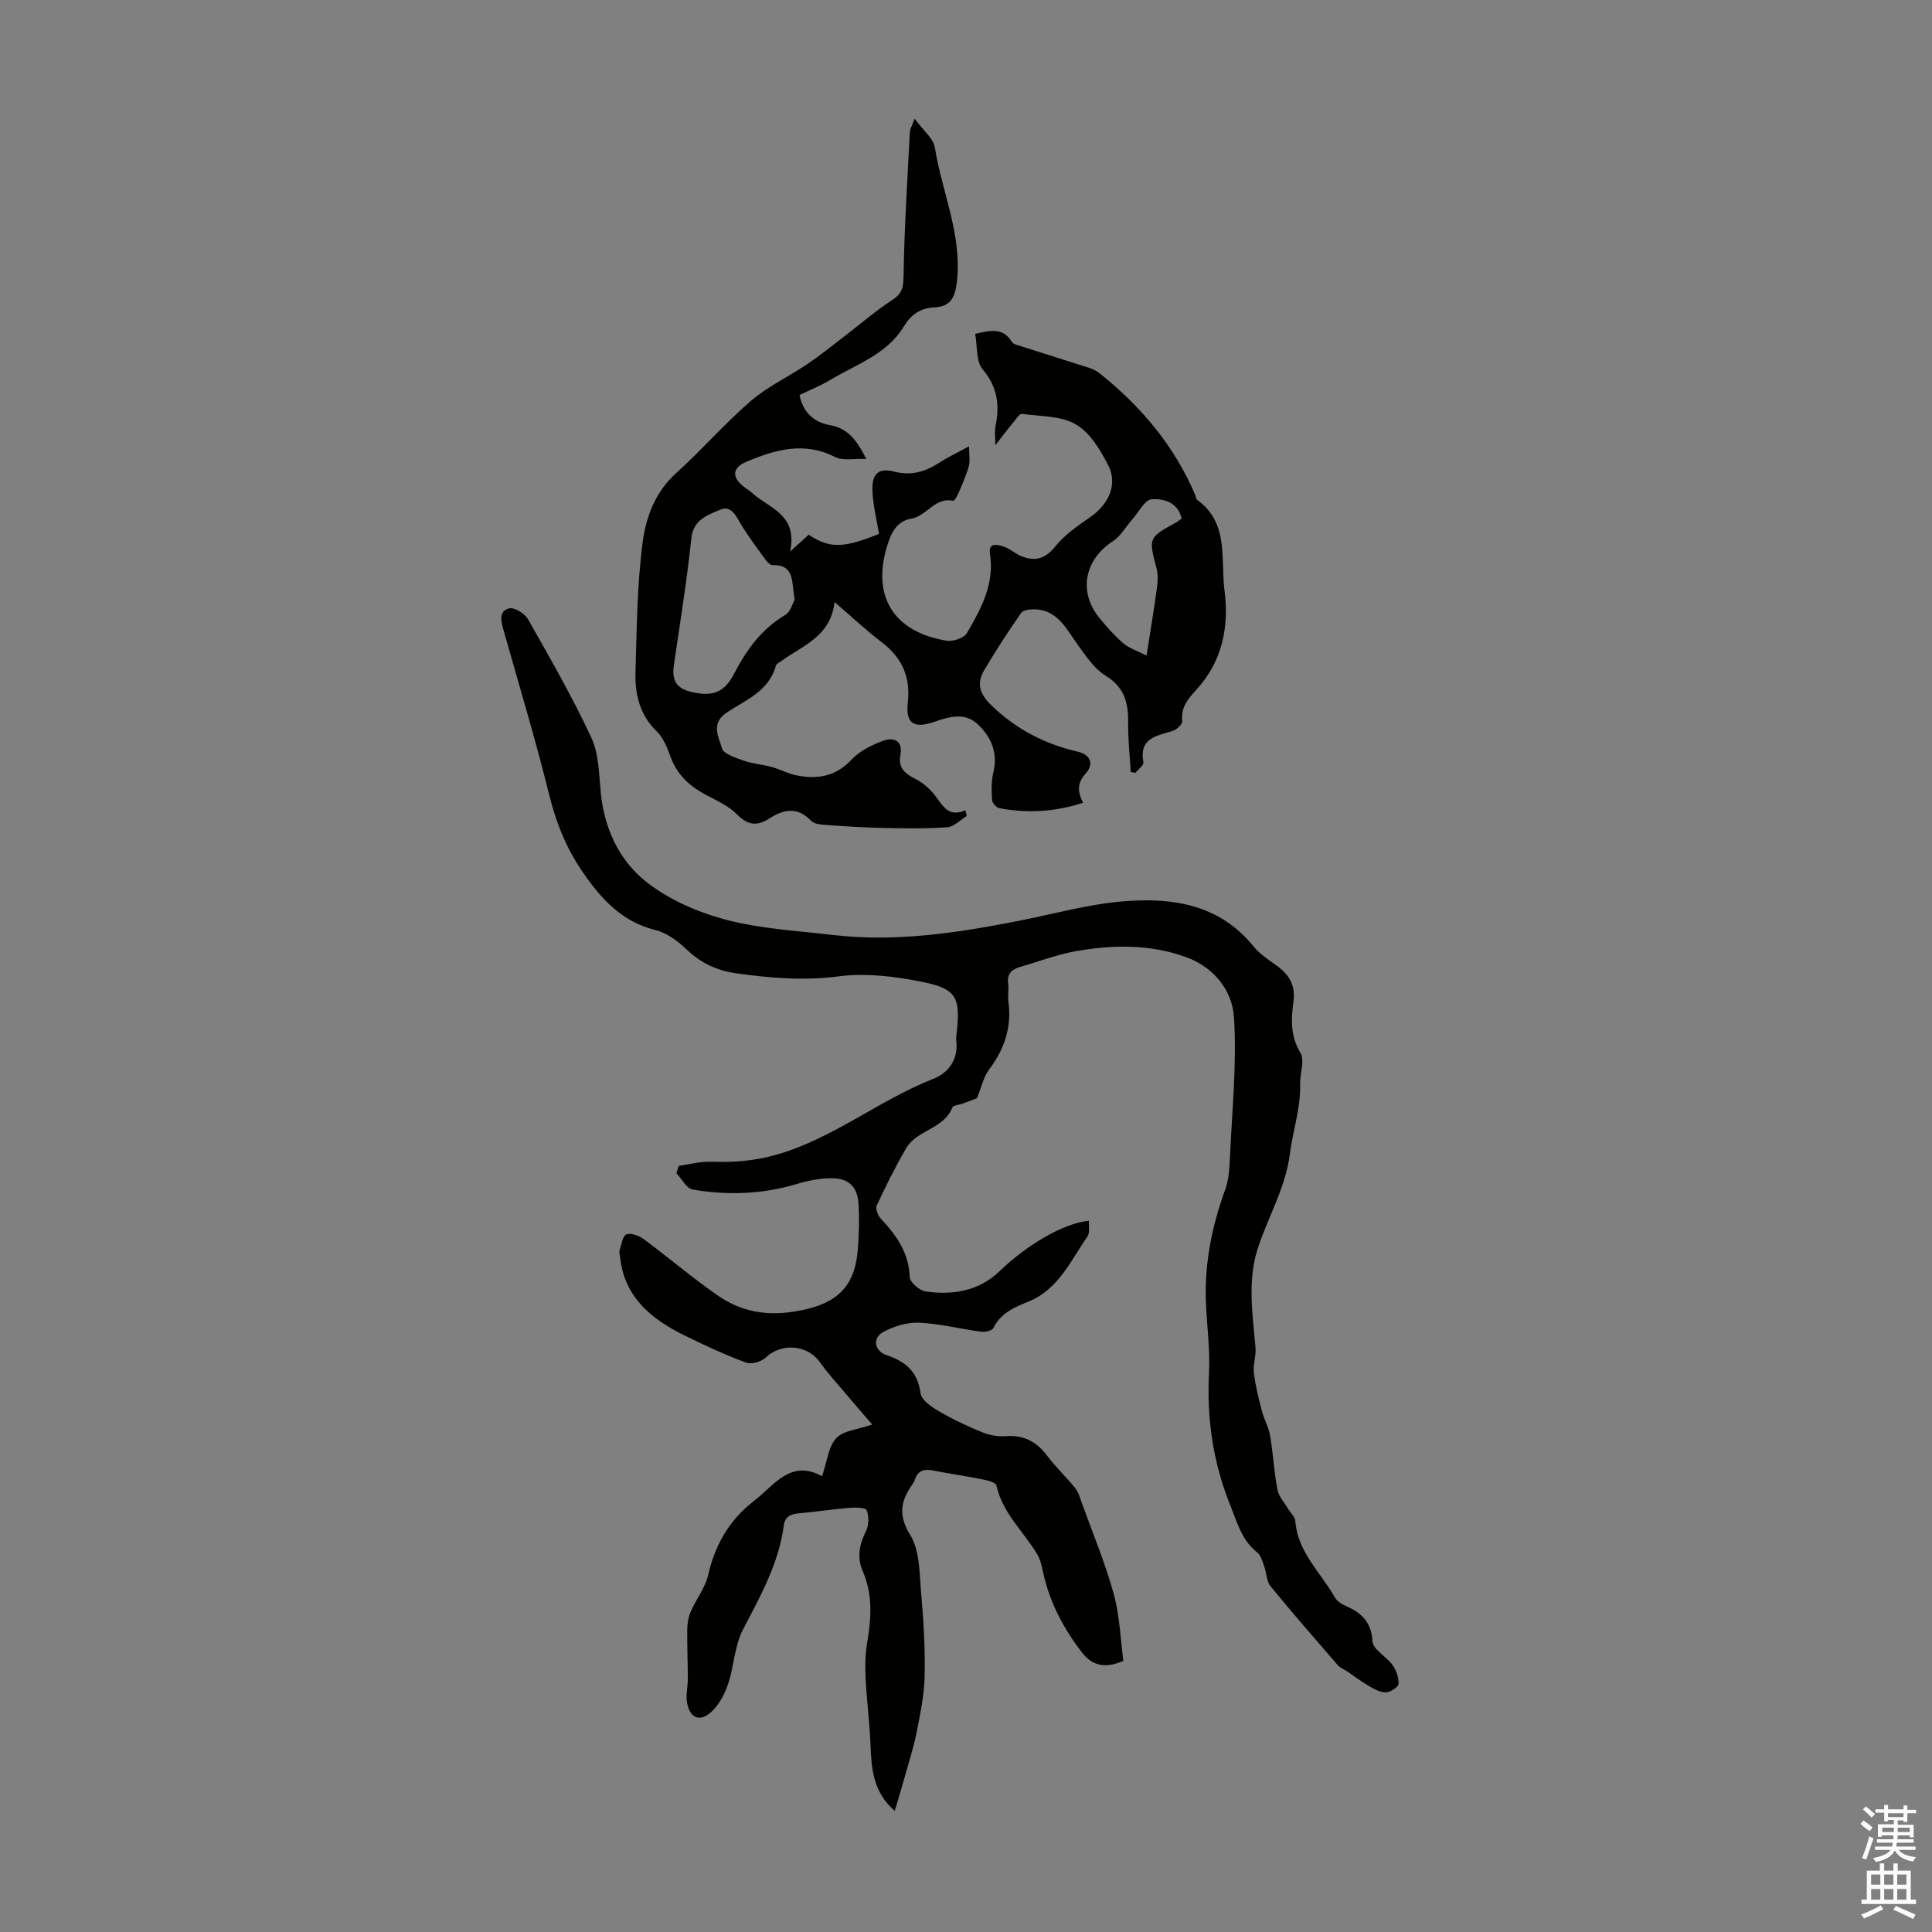
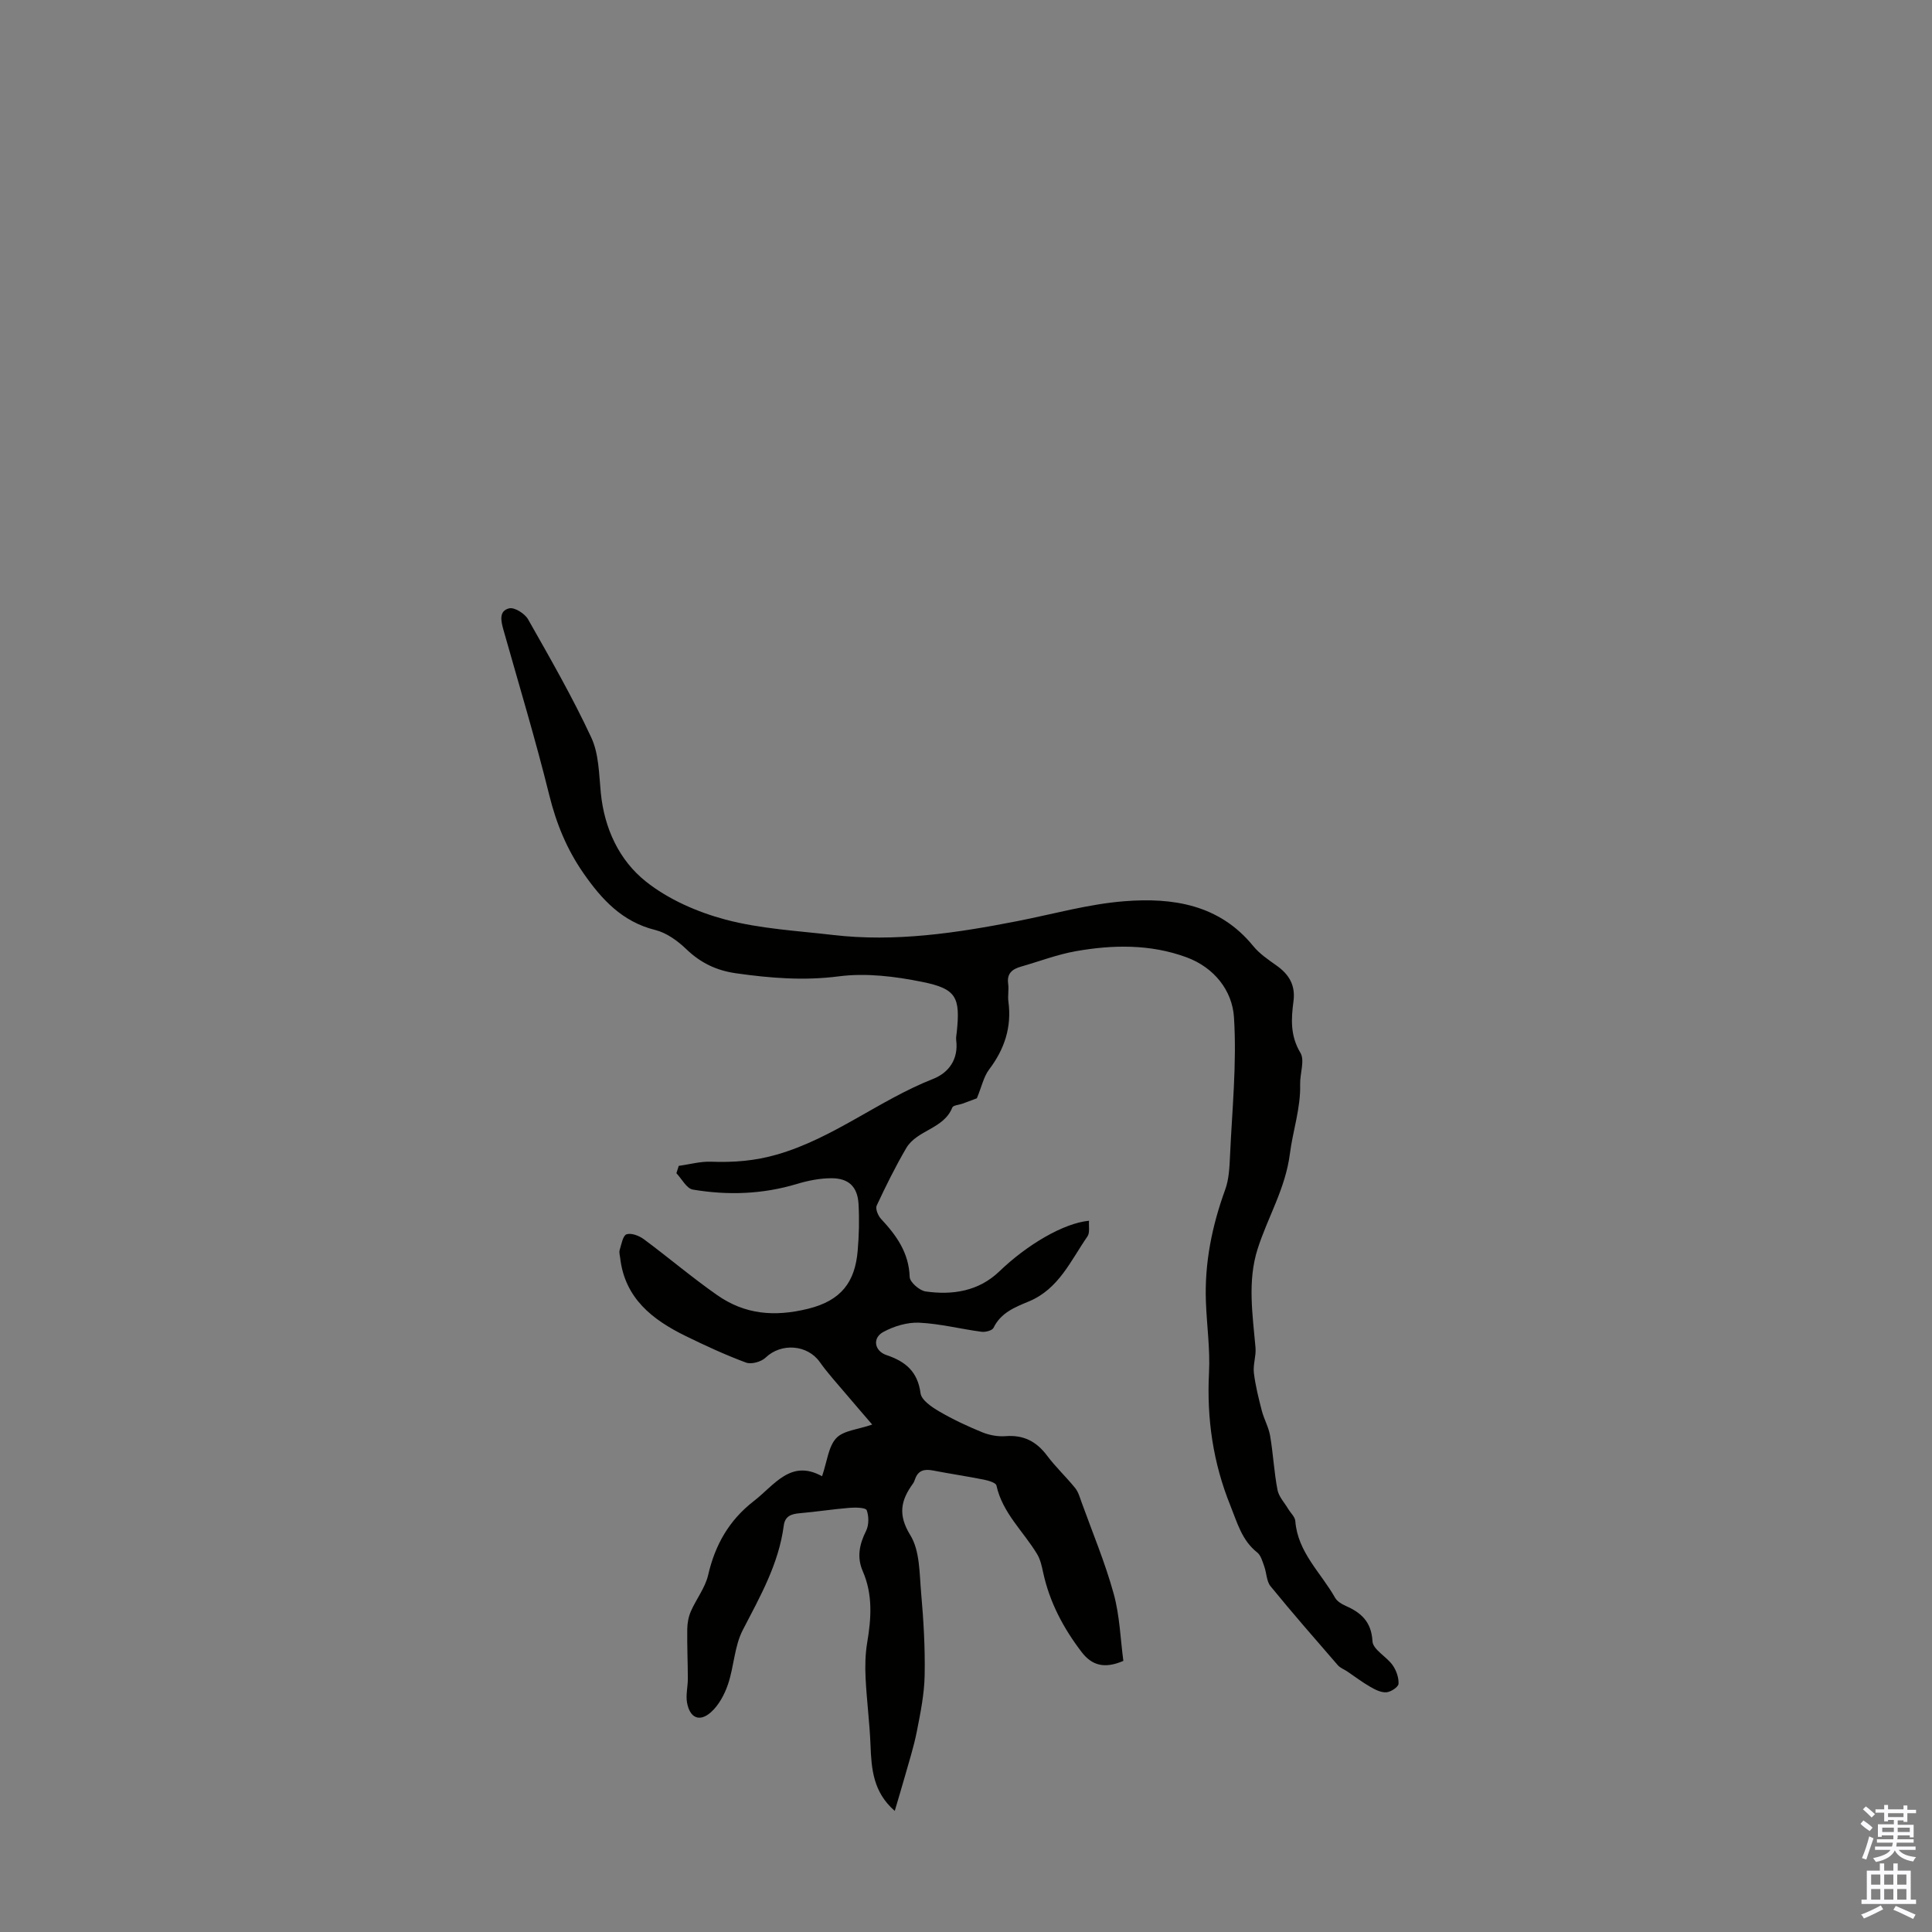
<svg xmlns="http://www.w3.org/2000/svg" enable-background="new 0 0 400 400" viewBox="0 0 400 400">
  <rect x="0" y="0" width="400" height="400" fill="#808080" stroke="none" />
  <path d="m140.53 241.38c2.23-.31 4.46-.94 6.67-.86 4.69.17 9.07-.15 13.76-1.51 11.7-3.41 21.09-11.25 32.22-15.63 3.27-1.29 5.29-4.09 4.79-8.03-.07-.54.06-1.11.12-1.67.74-7.2-.05-8.96-7.16-10.39-5.62-1.14-11.63-1.88-17.25-1.15-7.25.94-14.19.37-21.28-.63-4.08-.58-7.34-2.15-10.3-4.99-1.8-1.73-4.1-3.4-6.45-3.98-6.85-1.7-11.09-6.34-14.85-11.75-3.42-4.92-5.62-10.26-7.07-16.13-2.84-11.49-6.27-22.83-9.49-34.23-.51-1.82-1.02-3.96 1.19-4.48 1.1-.26 3.23 1.09 3.9 2.27 4.56 8.05 9.19 16.1 13.09 24.48 1.58 3.39 1.59 7.59 1.97 11.45.73 7.38 3.8 13.95 9.32 18.35 4.67 3.72 10.67 6.34 16.49 7.89 7.18 1.91 14.78 2.31 22.22 3.18 12.94 1.52 25.65-.4 38.3-2.88 7.35-1.44 14.65-3.52 22.07-4.1 9.99-.79 19.65.66 26.66 9.26 1.31 1.61 3.13 2.84 4.85 4.06 2.6 1.84 3.94 4.09 3.5 7.4-.48 3.63-.69 7.12 1.43 10.65.96 1.58-.11 4.32-.05 6.53.13 4.95-1.52 9.64-2.12 14.37-.93 7.26-4.59 13.14-6.69 19.74-2.12 6.65-1.03 13.58-.43 20.42.15 1.72-.54 3.51-.34 5.21.32 2.65.98 5.27 1.65 7.86.46 1.76 1.42 3.42 1.72 5.2.63 3.7.81 7.49 1.52 11.17.27 1.41 1.44 2.64 2.22 3.95.5.84 1.41 1.64 1.47 2.51.5 6.48 5.31 10.69 8.23 15.87.4.71 1.29 1.28 2.07 1.62 3.28 1.44 5.45 3.29 5.68 7.41.09 1.7 2.89 3.14 4.15 4.91.77 1.08 1.31 2.6 1.24 3.88-.04.67-1.58 1.69-2.5 1.76-1.08.09-2.31-.53-3.32-1.11-1.67-.96-3.22-2.14-4.82-3.22-.65-.43-1.45-.72-1.94-1.29-4.69-5.41-9.4-10.8-13.92-16.34-.84-1.03-.81-2.75-1.3-4.1-.37-1.02-.69-2.28-1.46-2.89-3.19-2.52-4.12-6.15-5.55-9.69-3.59-8.88-4.91-17.98-4.43-27.52.25-4.88-.46-9.8-.64-14.7-.3-8.02 1.26-15.7 4-23.23.78-2.15.88-4.6.99-6.92.43-9.59 1.43-19.22.82-28.75-.35-5.5-4.07-10.31-9.87-12.43-7.47-2.73-15.18-2.6-22.85-1.25-3.86.68-7.59 2.12-11.38 3.2-1.79.51-2.96 1.4-2.65 3.55.17 1.21-.11 2.48.05 3.69.71 5.28-.8 9.83-3.99 14.05-1.13 1.49-1.53 3.53-2.54 5.97-.45.17-1.69.64-2.94 1.1-.73.27-1.95.33-2.14.8-1.77 4.49-7.35 4.64-9.56 8.44-2.24 3.84-4.22 7.84-6.1 11.87-.31.66.28 2.1.9 2.76 3.2 3.43 5.77 7.01 5.93 12.03.04 1.07 2.03 2.81 3.3 2.99 5.59.8 10.99-.05 15.26-4.15 5.77-5.55 13.29-9.98 18.57-10.49-.09 1.13.21 2.47-.32 3.24-3.46 4.99-5.93 10.88-12.12 13.46-2.86 1.19-5.81 2.32-7.33 5.47-.27.56-1.67.93-2.48.82-4.32-.57-8.6-1.68-12.93-1.88-2.46-.11-5.23.73-7.43 1.93-2.28 1.24-1.84 3.93.69 4.78 3.96 1.33 6.45 3.43 7.04 7.9.19 1.42 2.31 2.85 3.85 3.75 2.85 1.67 5.87 3.08 8.93 4.33 1.49.61 3.25.92 4.84.8 3.72-.29 6.38 1.1 8.58 4.04 1.77 2.36 3.95 4.4 5.81 6.7.66.82.97 1.95 1.34 2.98 2.27 6.28 4.86 12.47 6.63 18.88 1.26 4.54 1.4 9.4 2.01 13.93-3.95 1.7-6.53.92-8.64-1.83-3.78-4.95-6.63-10.31-7.96-16.44-.28-1.3-.57-2.69-1.24-3.81-2.83-4.72-7.19-8.53-8.44-14.24-.13-.57-1.64-1.01-2.57-1.2-3.51-.7-7.05-1.22-10.56-1.9-1.76-.34-3.08-.06-3.72 1.8-.11.32-.24.64-.43.91-2.49 3.44-3.18 6.42-.55 10.68 1.99 3.22 1.88 7.87 2.24 11.93.5 5.66.84 11.37.73 17.05-.07 3.92-.87 7.85-1.63 11.71-.65 3.27-1.69 6.47-2.59 9.69-.6 2.13-1.25 4.24-1.97 6.71-4.47-3.88-4.83-8.67-5.02-13.61-.18-4.64-.79-9.26-1.02-13.9-.12-2.43-.07-4.92.33-7.32.85-5.03 1.19-9.96-.91-14.79-1.26-2.89-.71-5.57.68-8.35.6-1.2.6-3.03.13-4.29-.21-.55-2.33-.59-3.55-.49-3.45.28-6.88.82-10.34 1.12-1.74.15-3.03.6-3.28 2.56-1.04 7.92-4.89 14.68-8.49 21.63-1.74 3.37-1.81 7.56-3.06 11.23-.71 2.11-1.91 4.34-3.53 5.78-2.37 2.1-4.38 1.19-4.95-2.01-.28-1.6.18-3.32.17-4.98-.01-3.42-.17-6.84-.12-10.25.02-1.23.26-2.54.75-3.66 1.11-2.54 2.96-4.86 3.57-7.49 1.44-6.26 4.33-11.36 9.46-15.33 4.3-3.33 7.63-8.73 14.13-5.14 1.06-3.11 1.31-6.15 2.94-7.89 1.49-1.59 4.48-1.78 7.44-2.81-2.05-2.39-3.71-4.3-5.34-6.23-1.86-2.21-3.84-4.35-5.5-6.7-2.57-3.64-8.01-4.03-11.24-.92-.9.86-2.94 1.43-4.04 1.02-4.26-1.58-8.41-3.5-12.5-5.5-6.87-3.37-12.59-7.79-13.56-16.16-.06-.55-.26-1.16-.1-1.66.36-1.17.66-2.99 1.42-3.24 1-.33 2.62.3 3.6 1.03 5.11 3.79 9.97 7.93 15.18 11.57 5.7 3.98 11.78 4.54 18.79 2.82 6.92-1.7 9.73-5.59 10.28-11.98.28-3.22.36-6.48.18-9.71-.2-3.56-2.02-5.34-5.6-5.34-2.39 0-4.85.49-7.15 1.18-7.11 2.15-14.33 2.39-21.56 1.17-1.29-.22-2.28-2.21-3.4-3.39.15-.5.32-1.01.49-1.52z" fill="#010100" />
-   <path d="m206.07 92.18c0-1.79-.18-2.89.03-3.91.9-4.35.46-8.12-2.65-11.8-1.4-1.65-1.07-4.77-1.55-7.35 2.95-.65 5.66-1.47 7.57 1.62.16.26.5.49.8.59 4.27 1.37 8.56 2.68 12.82 4.07 1.55.51 3.29.87 4.51 1.84 8.61 6.86 15.56 15.07 19.89 25.31.13.31.13.76.36.93 6.67 4.8 4.83 12.28 5.67 18.76.98 7.52-.44 14.68-5.84 20.58-1.65 1.8-3.26 3.63-2.91 6.48.08.6-1.13 1.76-1.95 2.02-3.3 1.04-7.05 1.41-6.09 6.51.11.6-1.07 1.44-1.65 2.18-.33-.06-.65-.12-.98-.18-.19-3.46-.58-6.93-.53-10.39.05-4.06-.85-7.2-4.68-9.56-2.4-1.48-4.14-4.17-5.86-6.55-2.35-3.26-4.14-7.11-8.95-7.18-.91-.01-2.26.17-2.68.77-2.66 3.85-5.24 7.76-7.61 11.8-1.65 2.81-1.03 4.93 1.61 7.45 5.12 4.91 11.01 7.89 17.75 9.46 2.9.68 3.18 2.78 1.73 4.39-1.82 2.01-1.92 3.75-.62 6.17-5.86 1.94-11.56 2.2-17.32 1.15-.62-.11-1.5-1.08-1.54-1.7-.12-1.87-.19-3.84.25-5.64 1.01-4.09-.41-7.39-3.19-10.03-2.6-2.47-5.77-1.66-8.84-.58-4.37 1.54-6.16.5-5.67-3.95.61-5.51-1.32-9.41-5.6-12.64-3.1-2.35-5.94-5.04-9.56-8.15-.82 7.14-6.54 8.95-10.9 12.13-.45.33-1.14.63-1.26 1.06-1.43 5.27-6.26 7.09-10.14 9.67-3.45 2.3-1.66 5.11-1.02 7.4.35 1.23 2.93 2.01 4.64 2.61 1.81.64 3.8.75 5.66 1.27 1.7.47 3.3 1.36 5.01 1.71 4.34.89 8.2.34 11.52-3.23 1.67-1.79 4.16-3.02 6.51-3.89 2.11-.78 4.18-.14 3.62 2.89-.52 2.77.96 3.91 3.16 5.03 1.6.82 3.09 2.17 4.17 3.62 1.53 2.06 2.69 4.34 6.11 2.83.09.4.18.8.28 1.2-1.34.81-2.63 2.22-4.02 2.32-4.39.32-8.81.24-13.22.15-3.97-.08-7.93-.34-11.89-.62-1.07-.08-2.47-.19-3.1-.86-2.81-2.98-5.66-2.38-8.62-.49-2.48 1.59-4.4 1.51-6.66-.8-1.82-1.85-4.43-2.97-6.77-4.24-3.26-1.78-5.73-4.13-7.04-7.72-.68-1.86-1.47-3.91-2.84-5.24-3.53-3.43-4.55-7.68-4.42-12.22.27-9.05.31-18.17 1.51-27.12.69-5.13 2.61-10.29 6.91-14.16 5.32-4.79 10.03-10.26 15.44-14.92 3.51-3.02 7.87-5.05 11.75-7.67 2.58-1.74 5-3.71 7.48-5.6 3.36-2.57 6.57-5.37 10.1-7.67 2.12-1.38 2.29-2.76 2.32-5.15.15-9.9.8-19.79 1.3-29.68.03-.5.35-.99.99-2.68 1.77 2.43 3.89 4.07 4.19 5.99 1.45 9.19 5.59 17.87 4.58 27.57-.36 3.5-1.37 5.32-4.64 5.5-3 .16-4.86 1.47-6.4 3.99-3.5 5.74-9.81 7.8-15.2 11.03-2 1.2-4.19 2.07-6.37 3.13.74 3.62 2.99 5.63 6.28 6.22 3.63.65 5.53 2.96 7.54 7.02-2.62-.12-4.87.4-6.44-.4-6.42-3.28-12.42-1.54-18.39.98-2.96 1.25-3.05 3.19-.47 5.2.53.41 1.12.75 1.61 1.2 3.52 3.23 9.59 4.45 7.91 12.2 1.96-1.78 2.92-2.65 3.86-3.5 4.33 2.87 7.21 2.82 14.55-.18-.49-3.13-1.32-6.23-1.36-9.33-.03-3.28 1.44-4.35 4.51-3.56 3.58.93 6.56-.01 9.49-1.93 1.67-1.09 3.49-1.93 6.01-3.3 0 1.79.25 3.03-.05 4.12-.54 1.93-1.38 3.77-2.16 5.62-.25.59-.84 1.59-1.08 1.53-3.78-.81-5.46 3.16-8.63 3.69-2.96.49-4.12 2.8-4.93 5.31-3.41 10.63 1.1 18.14 12.2 19.97 1.32.22 3.61-.55 4.21-1.58 2.94-5.05 5.76-10.18 4.77-16.5-.37-2.37 1.74-1.81 3.04-1.33 1.23.45 2.26 1.45 3.49 1.93 2.78 1.08 4.9.58 6.98-2.02 1.95-2.44 4.7-4.32 7.32-6.14 3.76-2.62 5.67-6.73 3.66-10.67-1.63-3.2-3.79-6.78-6.72-8.48-3.11-1.8-7.38-1.65-11.17-2.17-.46-.06-1.12.97-1.61 1.57-1.2 1.44-2.32 2.92-3.88 4.92zm-41.54 31.97c-.7-3.6.14-7.26-4.62-7.15-.49.01-1.1-.69-1.47-1.19-1.64-2.25-3.32-4.5-4.79-6.86-1.13-1.8-2.11-4.47-4.53-3.42-2.5 1.08-5.56 1.96-5.98 5.91-.93 8.76-2.33 17.47-3.61 26.19-.49 3.33.54 4.97 3.88 5.69 4.15.9 6.55.08 8.58-3.84 2.58-4.96 5.67-9.25 10.6-12.17 1.08-.64 1.5-2.4 1.94-3.16zm80.11-16.8c-.76-3.4-3.75-4.14-6.19-3.98-1.42.09-2.69 2.67-4.01 4.15-1.35 1.52-2.4 3.47-4.03 4.53-5.84 3.81-7.2 10.38-2.87 15.79 1.53 1.91 3.19 3.76 5.04 5.35 1.21 1.04 2.88 1.55 4.8 2.54.8-5.14 1.52-9.41 2.11-13.69.19-1.4.32-2.93-.02-4.27-1.68-6.45-1.74-6.43 4.1-9.64.38-.22.72-.52 1.07-.78z" fill="#010100" />
  <g fill="#fbfafc">
    <path d="m385.2 377.6.6-.7c.6.4 1.3.9 1.9 1.5l-.6.7c-.8-.5-1.4-1-1.9-1.5zm.3 7.1c.6-1.4 1.1-2.9 1.5-4.5.3.1.6.3.9.4-.5 1.4-1 2.9-1.5 4.4zm.2-10.1.6-.6c.7.5 1.3 1.1 1.9 1.6l-.7.7c-.6-.6-1.2-1.2-1.8-1.7zm8.4-.8h.8v.9h1.8v.7h-1.8v1.8h-.8v-.3h-1.2v.9h3.3v2.6h-.8v-.4h-2.5c0 .3 0 .6-.1.8h3.4v.7h-3.5c0 .3-.1.6-.1.8h4v.7h-3.5c.7.9 1.9 1.3 3.6 1.5-.2.2-.4.5-.6.9-1.9-.3-3.2-1.1-3.8-2.3-.5 1.1-1.8 2-3.9 2.4-.2-.3-.4-.5-.6-.8 1.9-.4 3.1-.9 3.6-1.7h-3.2v-.7h3.5c.1-.2.1-.5.2-.8h-3.3v-.7h3.4c0-.2 0-.5 0-.8h-2.4v.3h-.8v-2.6h3.3v-.9h-1.2v.3h-.8v-1.8h-1.8v-.7h1.8v-.9h.8v.9h3.2zm-4.4 5.5h2.4c0-.3 0-.6 0-.9h-2.4zm1.2-3.1h3.2v-.8h-3.2zm4.4 2.2h-2.4v.9h2.5v-.9z" />
-     <path d="m389.2 385.8h.9v1.5h1.9v-1.5h.9v1.5h2.7v6h1.1v.9h-11.3v-.9h1.1v-6h2.7zm.2 8.7.5.8c-1.2.6-2.5 1.3-4 1.9-.2-.3-.3-.6-.6-.8 1.6-.6 3-1.3 4.1-1.9zm-2-4.3h1.9v-2.1h-1.9zm0 3.1h1.9v-2.2h-1.9zm2.7-3.1h1.9v-2.1h-1.9zm0 3.1h1.9v-2.2h-1.9zm2.4 1.3c1.4.6 2.7 1.2 4.1 1.8l-.5.9c-1.5-.7-2.8-1.4-4.1-1.9zm2.2-6.5h-1.9v2.1h1.9zm-1.9 5.2h1.9v-2.2h-1.9z" />
+     <path d="m389.2 385.8h.9v1.5h1.9v-1.5h.9v1.5h2.7v6h1.1v.9h-11.3v-.9h1.1v-6h2.7zm.2 8.7.5.8c-1.2.6-2.5 1.3-4 1.9-.2-.3-.3-.6-.6-.8 1.6-.6 3-1.3 4.1-1.9m-2-4.3h1.9v-2.1h-1.9zm0 3.1h1.9v-2.2h-1.9zm2.7-3.1h1.9v-2.1h-1.9zm0 3.1h1.9v-2.2h-1.9zm2.4 1.3c1.4.6 2.7 1.2 4.1 1.8l-.5.9c-1.5-.7-2.8-1.4-4.1-1.9zm2.2-6.5h-1.9v2.1h1.9zm-1.9 5.2h1.9v-2.2h-1.9z" />
  </g>
</svg>